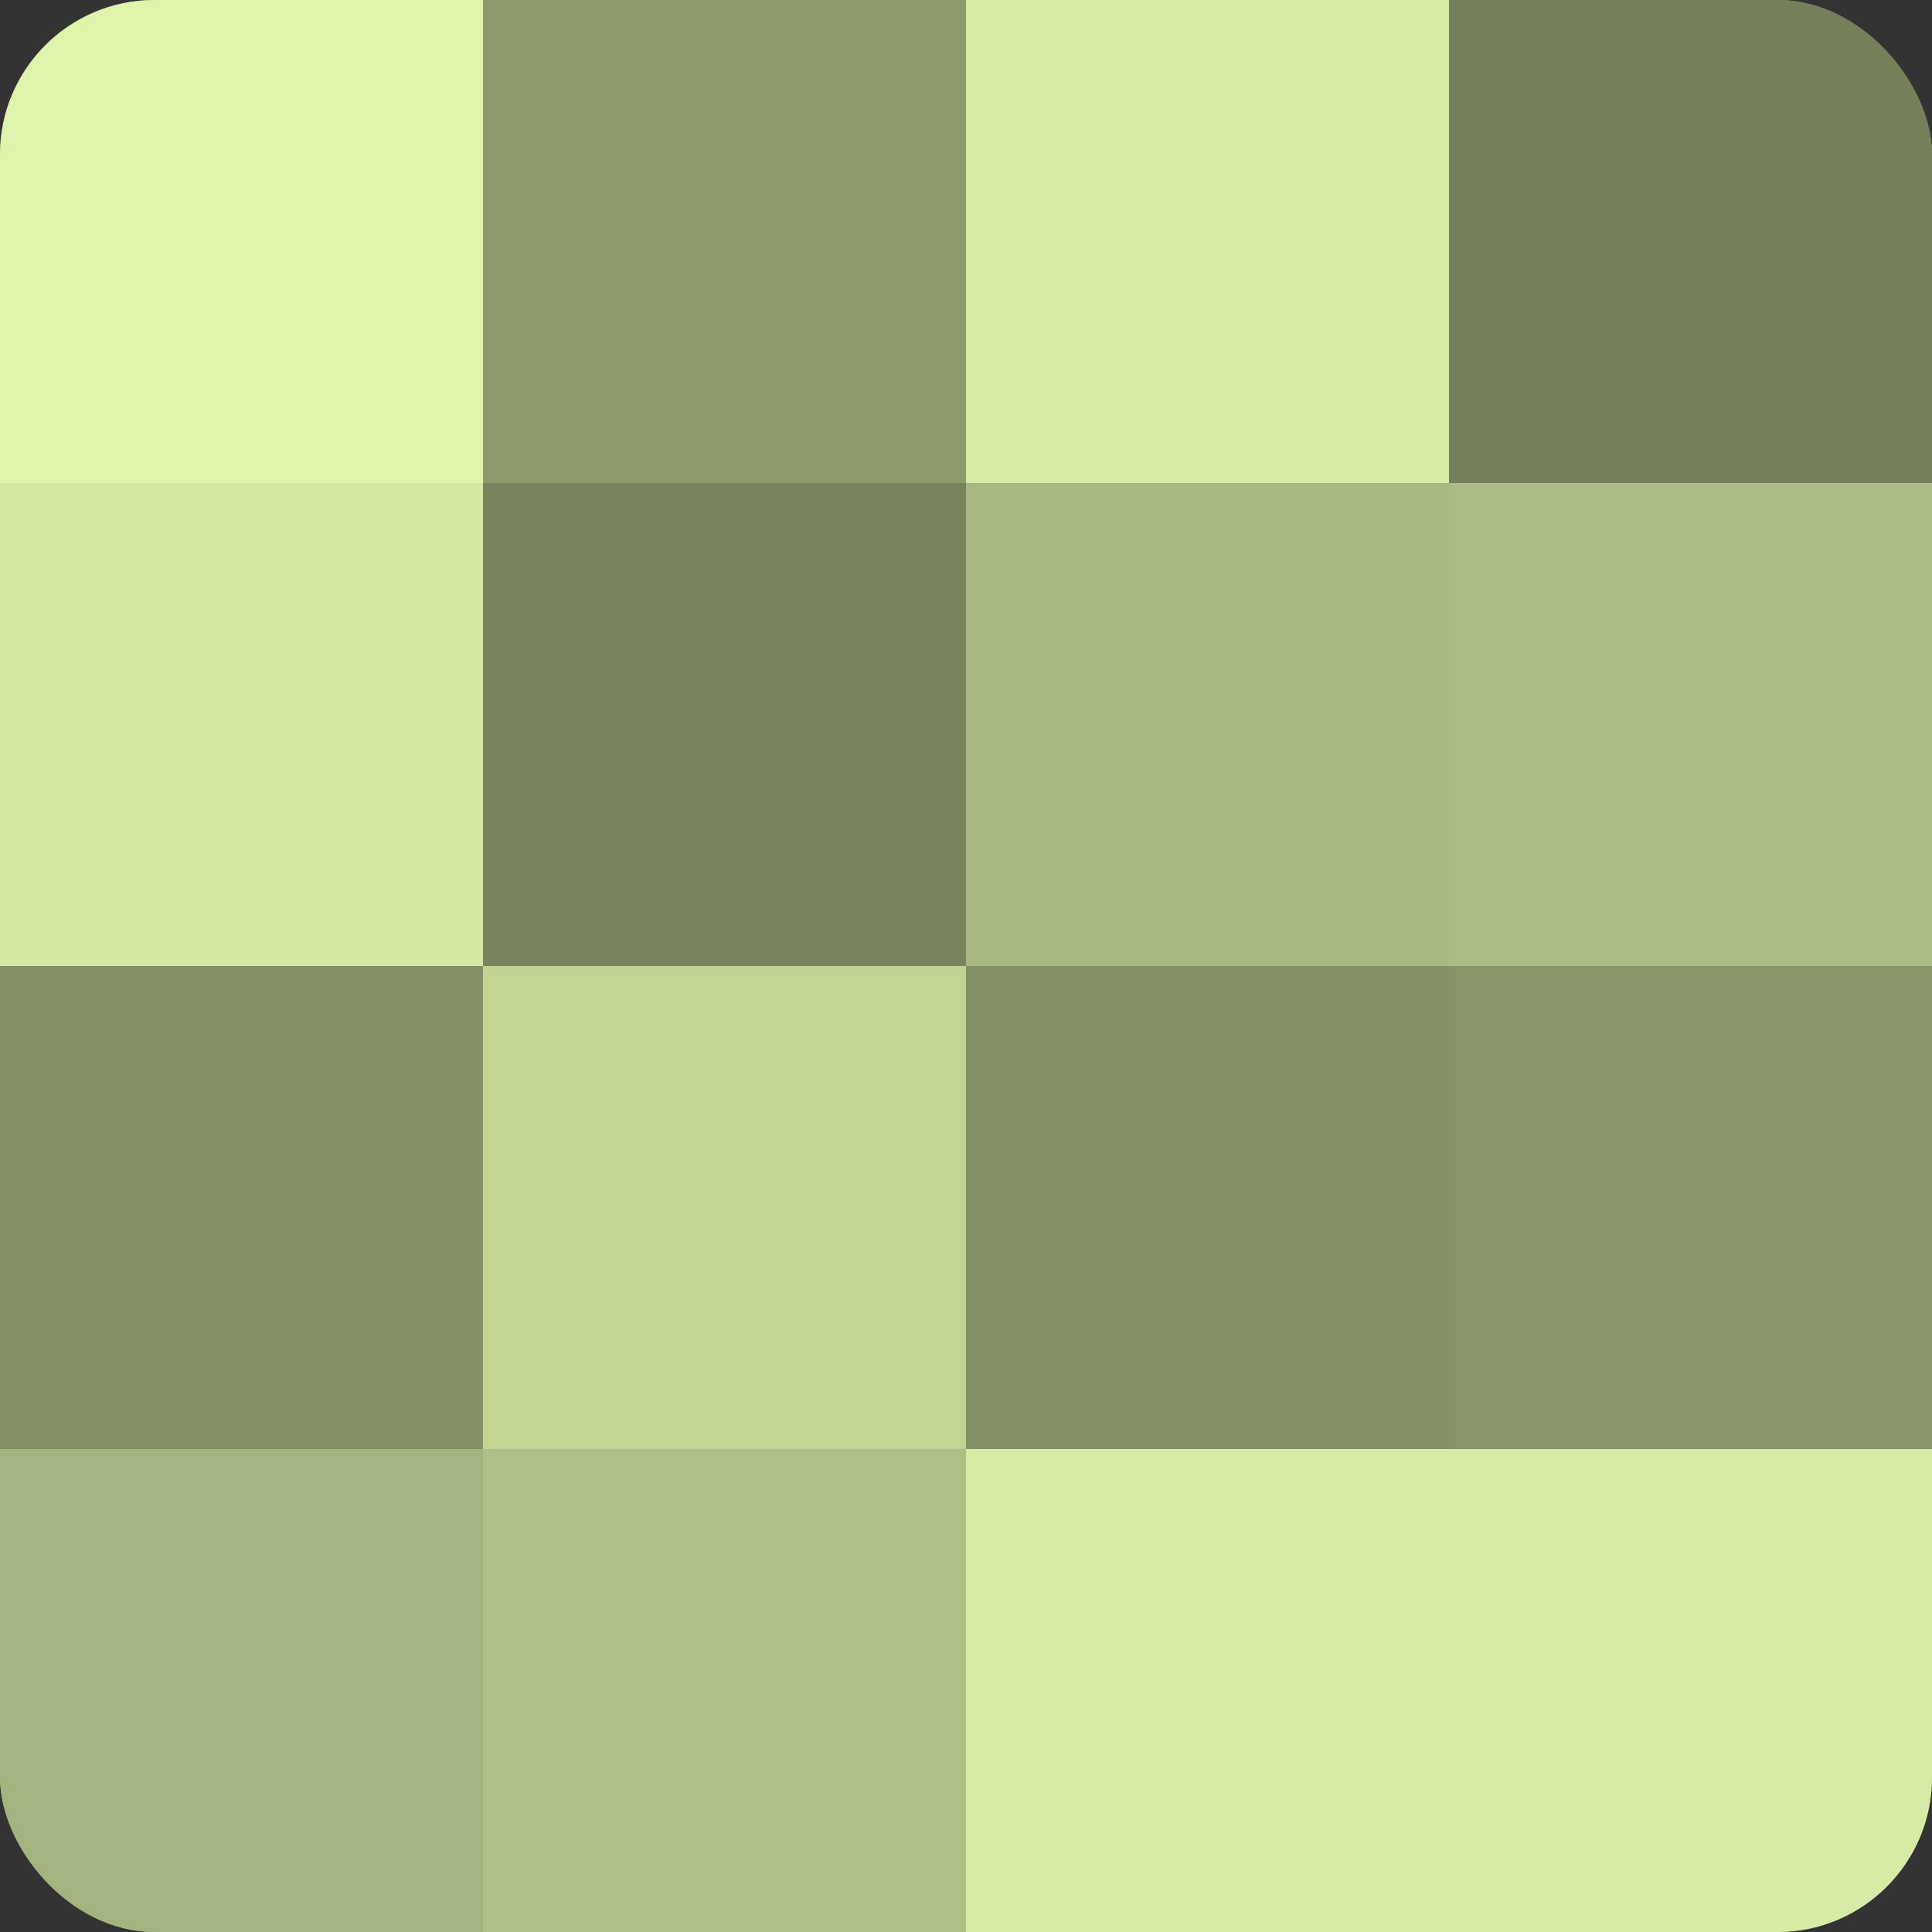
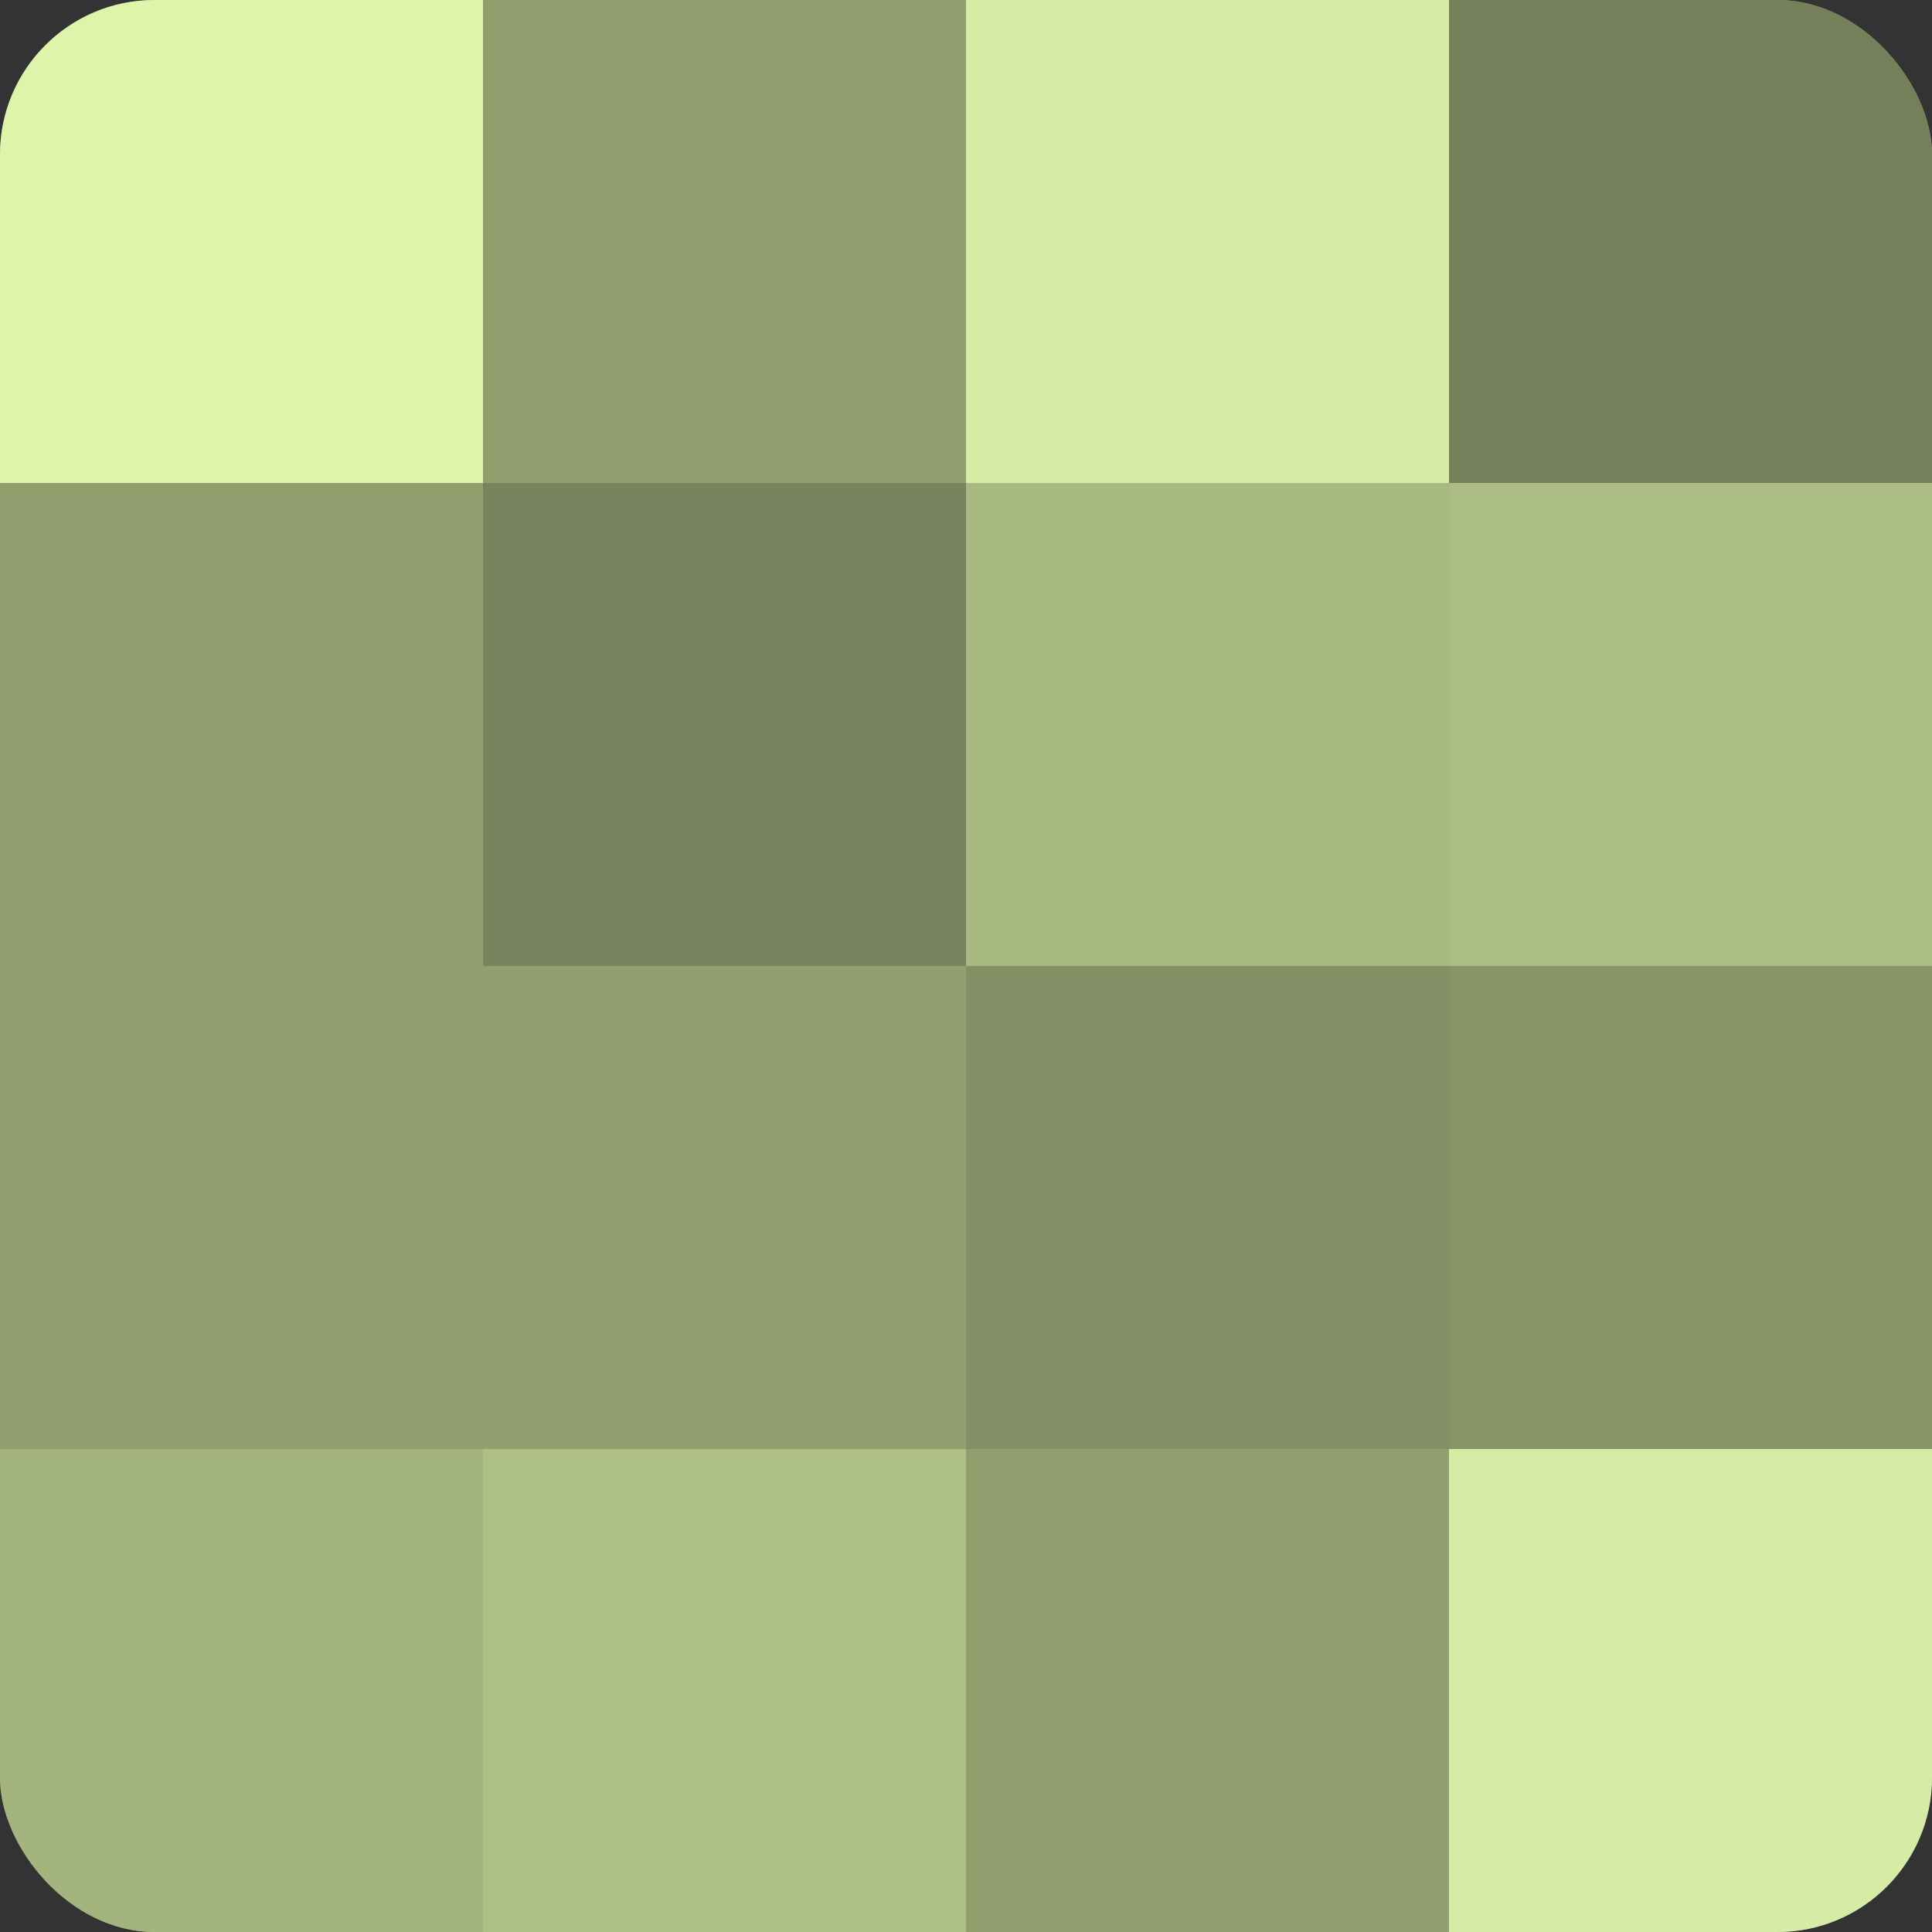
<svg xmlns="http://www.w3.org/2000/svg" width="60" height="60" viewBox="0 0 100 100" preserveAspectRatio="xMidYMid meet">
  <rect x="0" y="0" width="100" height="100" fill="#333333" stroke="none" />
  <defs>
    <clipPath id="c" width="100" height="100">
      <rect width="100" height="100" rx="8" ry="8" />
    </clipPath>
  </defs>
  <g clip-path="url(#c)">
    <rect width="100" height="100" fill="#92a070" />
    <rect width="25" height="25" fill="#def4ab" />
-     <rect y="25" width="25" height="25" fill="#d3e8a2" />
-     <rect y="50" width="25" height="25" fill="#839065" />
    <rect y="75" width="25" height="25" fill="#a4b47e" />
-     <rect x="25" width="25" height="25" fill="#8e9c6d" />
    <rect x="25" y="25" width="25" height="25" fill="#78845d" />
-     <rect x="25" y="50" width="25" height="25" fill="#c1d494" />
    <rect x="25" y="75" width="25" height="25" fill="#afc086" />
    <rect x="50" width="25" height="25" fill="#d6eca5" />
    <rect x="50" y="25" width="25" height="25" fill="#a7b881" />
    <rect x="50" y="50" width="25" height="25" fill="#839065" />
-     <rect x="50" y="75" width="25" height="25" fill="#d6eca5" />
    <rect x="75" width="25" height="25" fill="#75805a" />
    <rect x="75" y="25" width="25" height="25" fill="#abbc84" />
    <rect x="75" y="50" width="25" height="25" fill="#879468" />
    <rect x="75" y="75" width="25" height="25" fill="#d6eca5" />
  </g>
</svg>